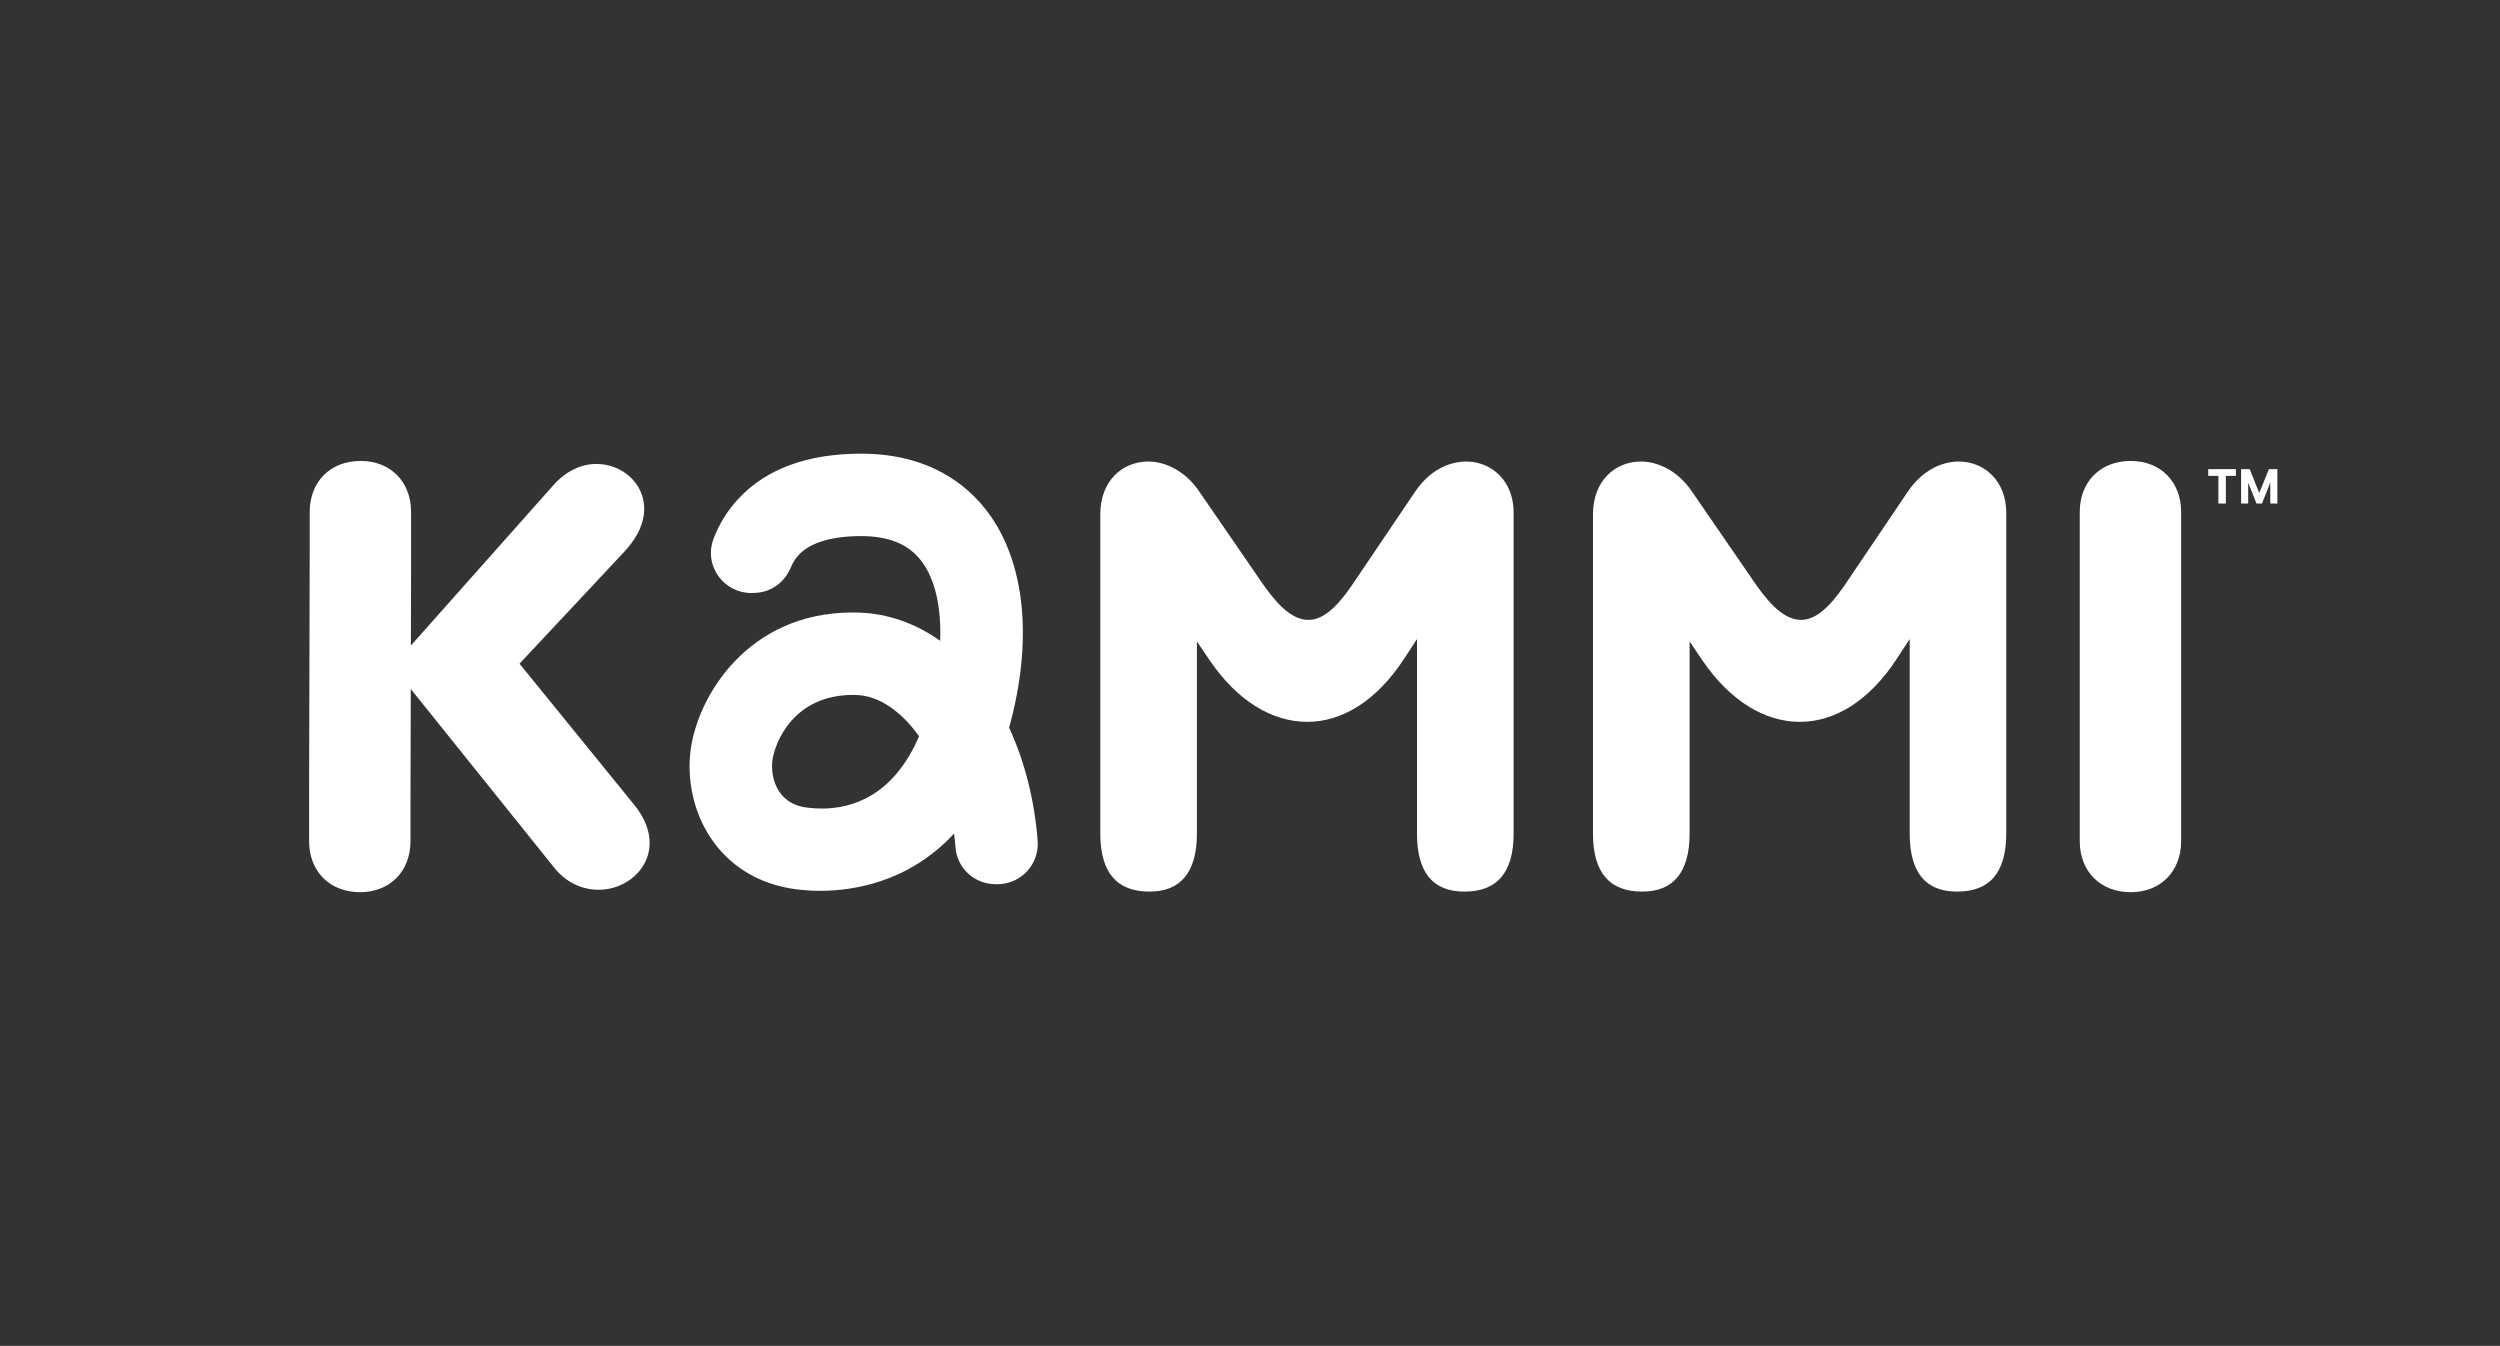
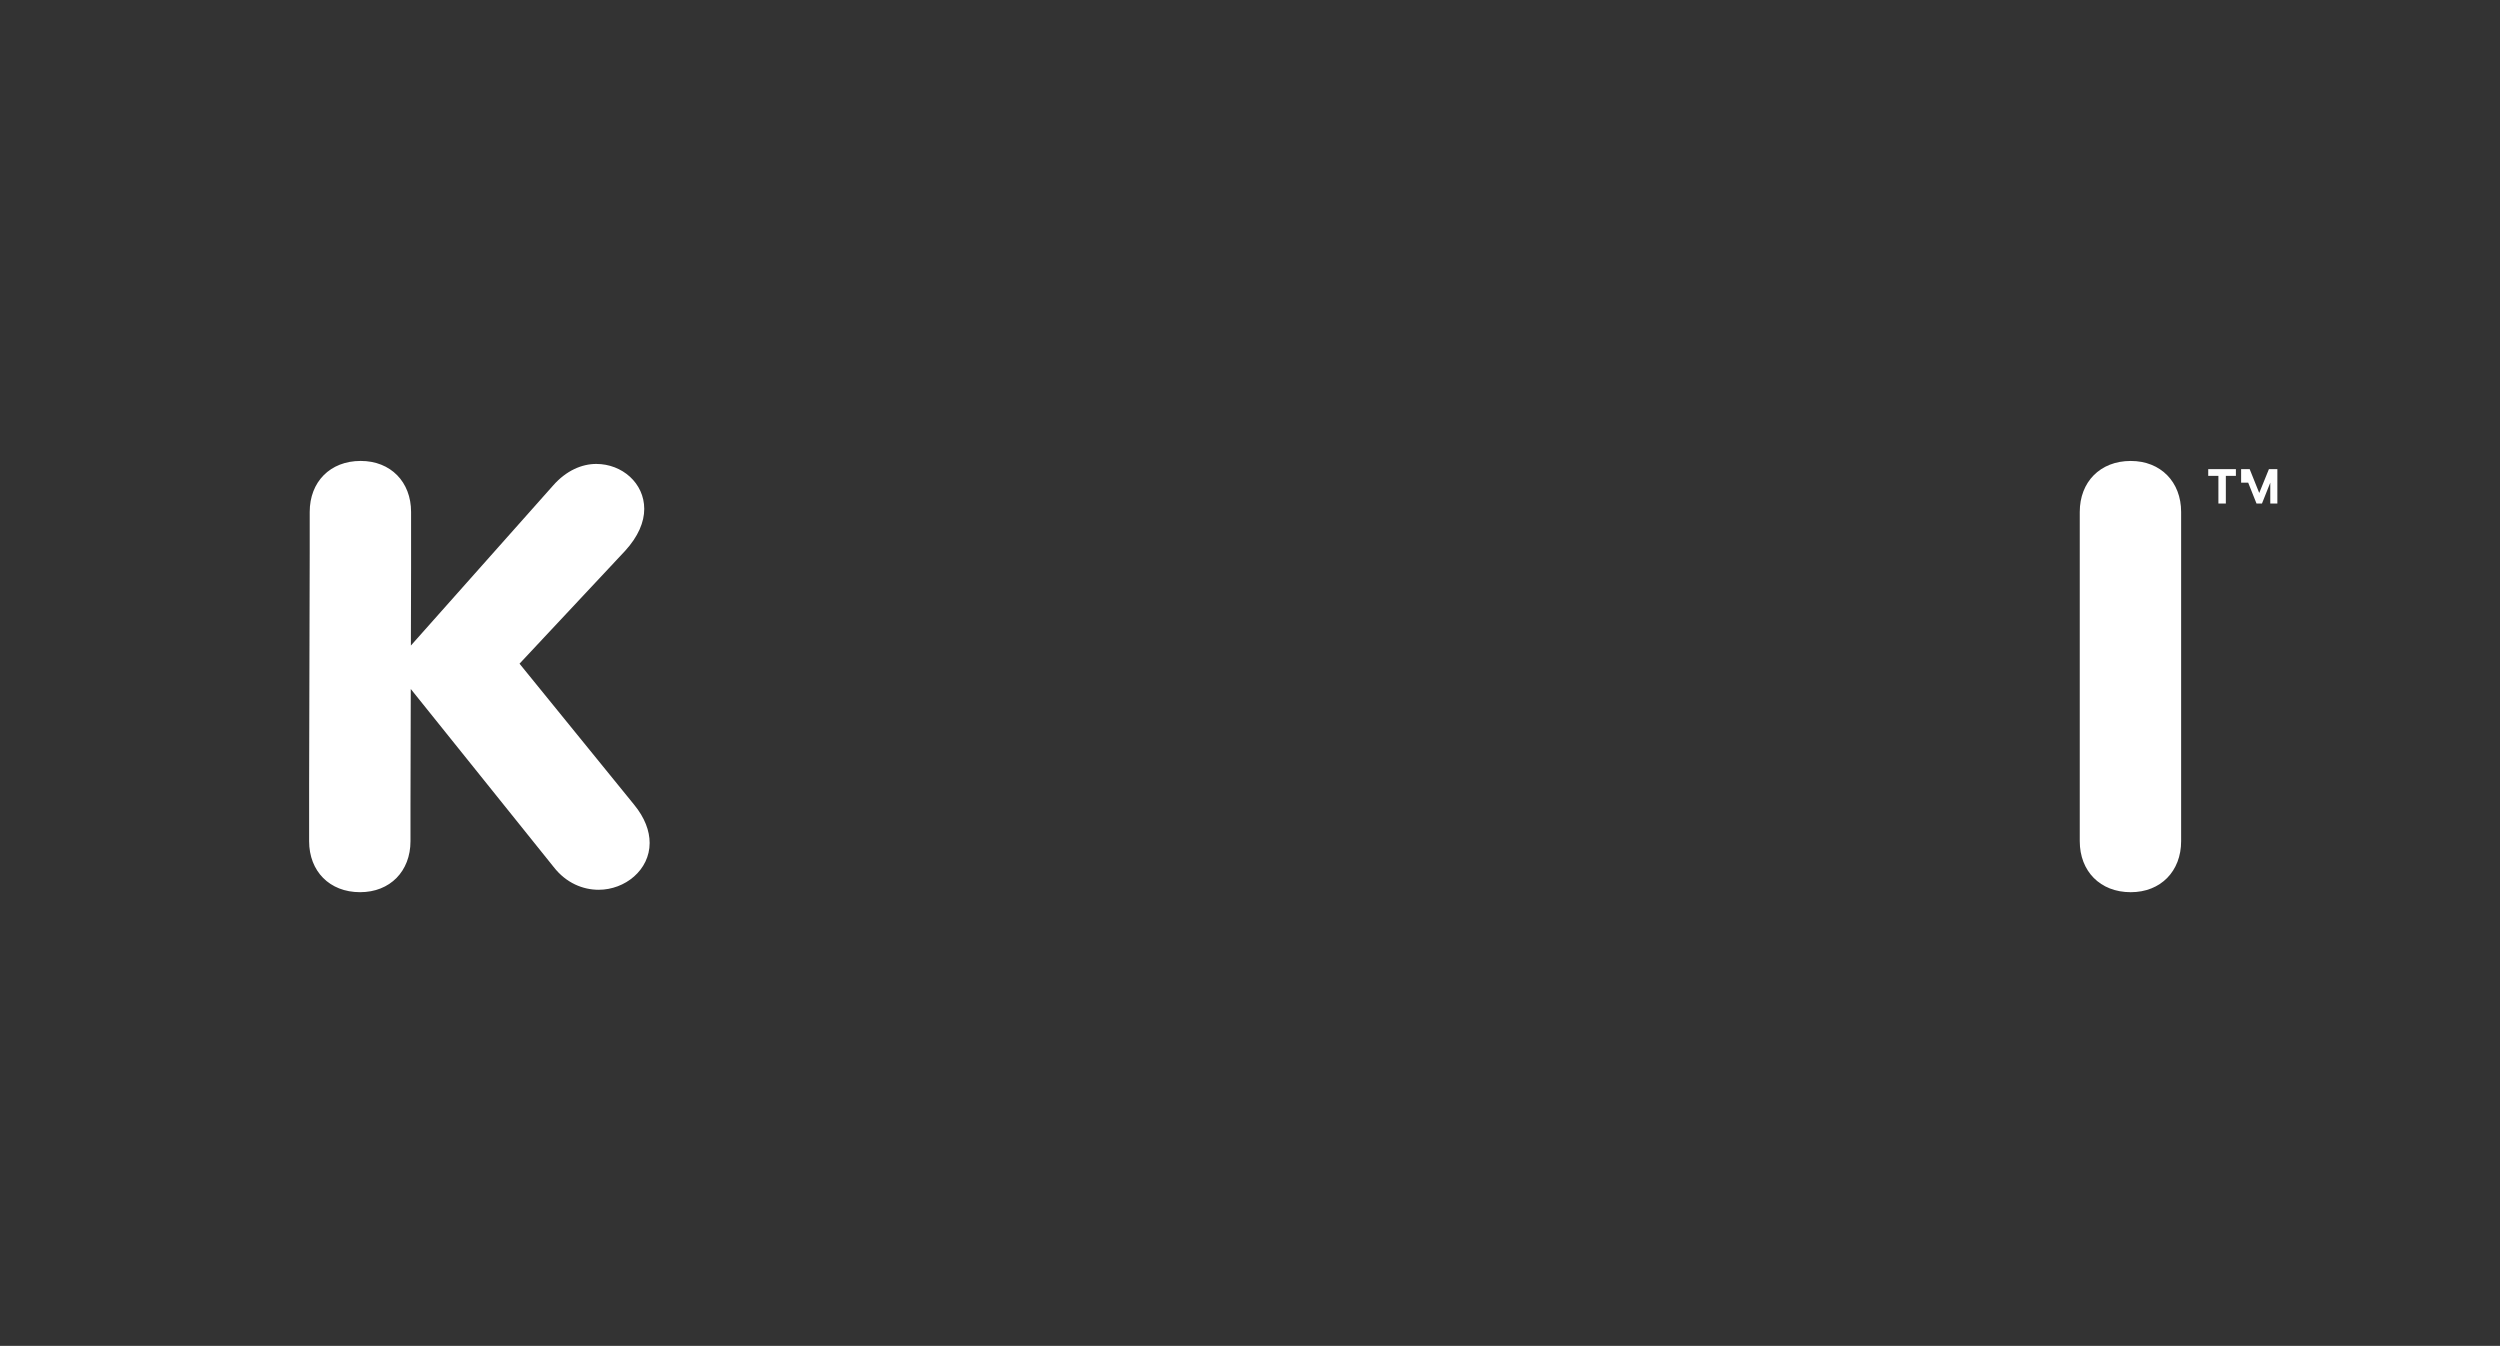
<svg xmlns="http://www.w3.org/2000/svg" width="665" height="358" viewBox="0 0 665 358" fill="none">
  <rect x="0" y="0" width="665" height="358" fill="#333333" stroke="none" />
-   <path d="M587.387 124.792H594.748V126.576H592.074V133.937H590.095V126.576H587.387V124.792ZM596.134 124.792H598.414L600.956 131.131L603.532 124.792H605.778V133.937H603.896V128.39L601.684 133.937H600.231L598.019 128.39V133.937H596.137V124.792H596.134Z" fill="white" />
+   <path d="M587.387 124.792H594.748V126.576H592.074V133.937H590.095V126.576H587.387V124.792ZM596.134 124.792H598.414L600.956 131.131L603.532 124.792H605.778V133.937H603.896V128.39L601.684 133.937H600.231L598.019 128.39H596.137V124.792H596.134Z" fill="white" />
  <path d="M138.194 176.539L166.27 146.54C169.773 142.706 171.369 138.876 171.369 135.37C171.369 128.505 165.472 123.406 158.606 123.406C154.79 123.406 150.629 125.159 147.126 129.146L109.296 171.714L109.346 151.168V136.168C109.346 128.191 103.92 122.608 95.942 122.608C87.808 122.608 82.382 128.191 82.382 136.168V147.181L82.225 208.761V223.761C82.225 231.738 87.651 237.321 95.785 237.321C103.763 237.321 109.189 231.738 109.189 223.761V214.188L109.265 183.27L147.28 230.626C150.626 234.927 155.101 236.68 159.245 236.68C166.267 236.68 172.805 231.424 172.805 224.228C172.805 221.036 171.537 217.534 168.661 214.031L138.194 176.539Z" fill="white" />
-   <path d="M390.012 122.768C385.224 122.768 380.112 125.316 376.452 130.745L359.529 155.802C355.385 161.856 351.725 164.891 348.049 164.891C344.216 164.891 340.539 161.856 336.238 155.802L319.001 130.745C315.342 125.316 310.069 122.768 305.441 122.768C298.589 122.768 292.679 127.866 292.679 136.812V221.68C292.679 232.222 297.153 237.164 305.771 237.164C313.905 237.164 318.38 232.222 318.38 221.68V170.631L321.726 175.573C329.219 186.585 338.478 192.012 347.738 192.012C356.981 192.012 366.24 186.428 373.576 175.102L376.922 169.987V221.68C376.922 232.222 381.24 237.164 389.531 237.164C398.149 237.164 402.623 232.222 402.623 221.68V136.331C402.618 127.869 396.707 122.768 390.012 122.768Z" fill="white" />
-   <path d="M521.064 122.768C516.276 122.768 511.163 125.316 507.503 130.745L490.58 155.802C486.436 161.856 482.76 164.891 479.1 164.891C475.267 164.891 471.593 161.856 467.292 155.802L450.056 130.745C446.396 125.316 441.124 122.768 436.495 122.768C429.644 122.768 423.733 127.866 423.733 136.812V221.68C423.733 232.222 428.207 237.164 436.826 237.164C444.96 237.164 449.434 232.222 449.434 221.68V170.631L452.78 175.573C460.273 186.585 469.532 192.012 478.775 192.012C488.035 192.012 497.295 186.428 504.631 175.102L507.979 169.987V221.68C507.979 232.222 512.297 237.164 520.585 237.164C529.203 237.164 533.661 232.222 533.661 221.68V136.331C533.655 127.869 527.758 122.768 521.064 122.768Z" fill="white" />
  <path d="M566.776 122.614C558.642 122.614 553.216 128.197 553.216 136.174V223.764C553.216 231.741 558.642 237.324 566.776 237.324C574.753 237.324 580.18 231.741 580.18 223.764V136.174C580.18 128.197 574.753 122.614 566.776 122.614Z" fill="white" />
-   <path d="M262.699 136.157C257.387 129.096 247.246 120.676 229.062 120.676C214.869 120.676 203.916 124.68 196.501 132.576C193.575 135.69 191.318 139.313 189.787 143.348C188.541 146.632 188.975 150.182 190.98 153.089C192.993 156.004 196.297 157.745 199.822 157.745C200.024 157.745 200.225 157.74 200.427 157.728L201.132 157.689C205.212 157.465 208.754 154.858 210.375 150.891C210.91 149.586 211.658 148.43 212.601 147.458C215.687 144.28 221.379 142.6 229.062 142.6C236.499 142.6 241.769 144.801 245.168 149.328C248.716 154.046 250.424 161.464 250.085 170.468C243.516 165.784 236.146 163.2 228.564 162.953C227.956 162.934 227.36 162.922 226.766 162.922C198.811 162.922 185.517 185.378 183.705 199.53C181.675 215.403 190.781 233.765 211.658 236.534C213.769 236.814 215.989 236.957 218.257 236.957C226.568 236.957 241.66 234.877 253.792 221.717C253.94 222.918 254.064 224.13 254.156 225.351C254.573 230.853 259.065 235.084 264.609 235.19L265.331 235.202C268.304 235.202 271.172 233.947 273.199 231.76C275.212 229.588 276.24 226.656 276.019 223.71C275.198 212.905 272.574 202.5 268.419 193.566C274.831 170.438 272.759 149.547 262.699 136.157ZM205.453 202.316C206.074 197.458 211.126 184.852 226.842 184.852C227.172 184.852 227.508 184.858 227.844 184.869C233.638 185.059 239.652 189.046 244.471 195.856C237.642 211.71 226.691 215.078 218.624 215.078C217.28 215.078 215.911 214.986 214.542 214.804C206.231 213.7 204.963 206.152 205.453 202.316Z" fill="white" />
</svg>